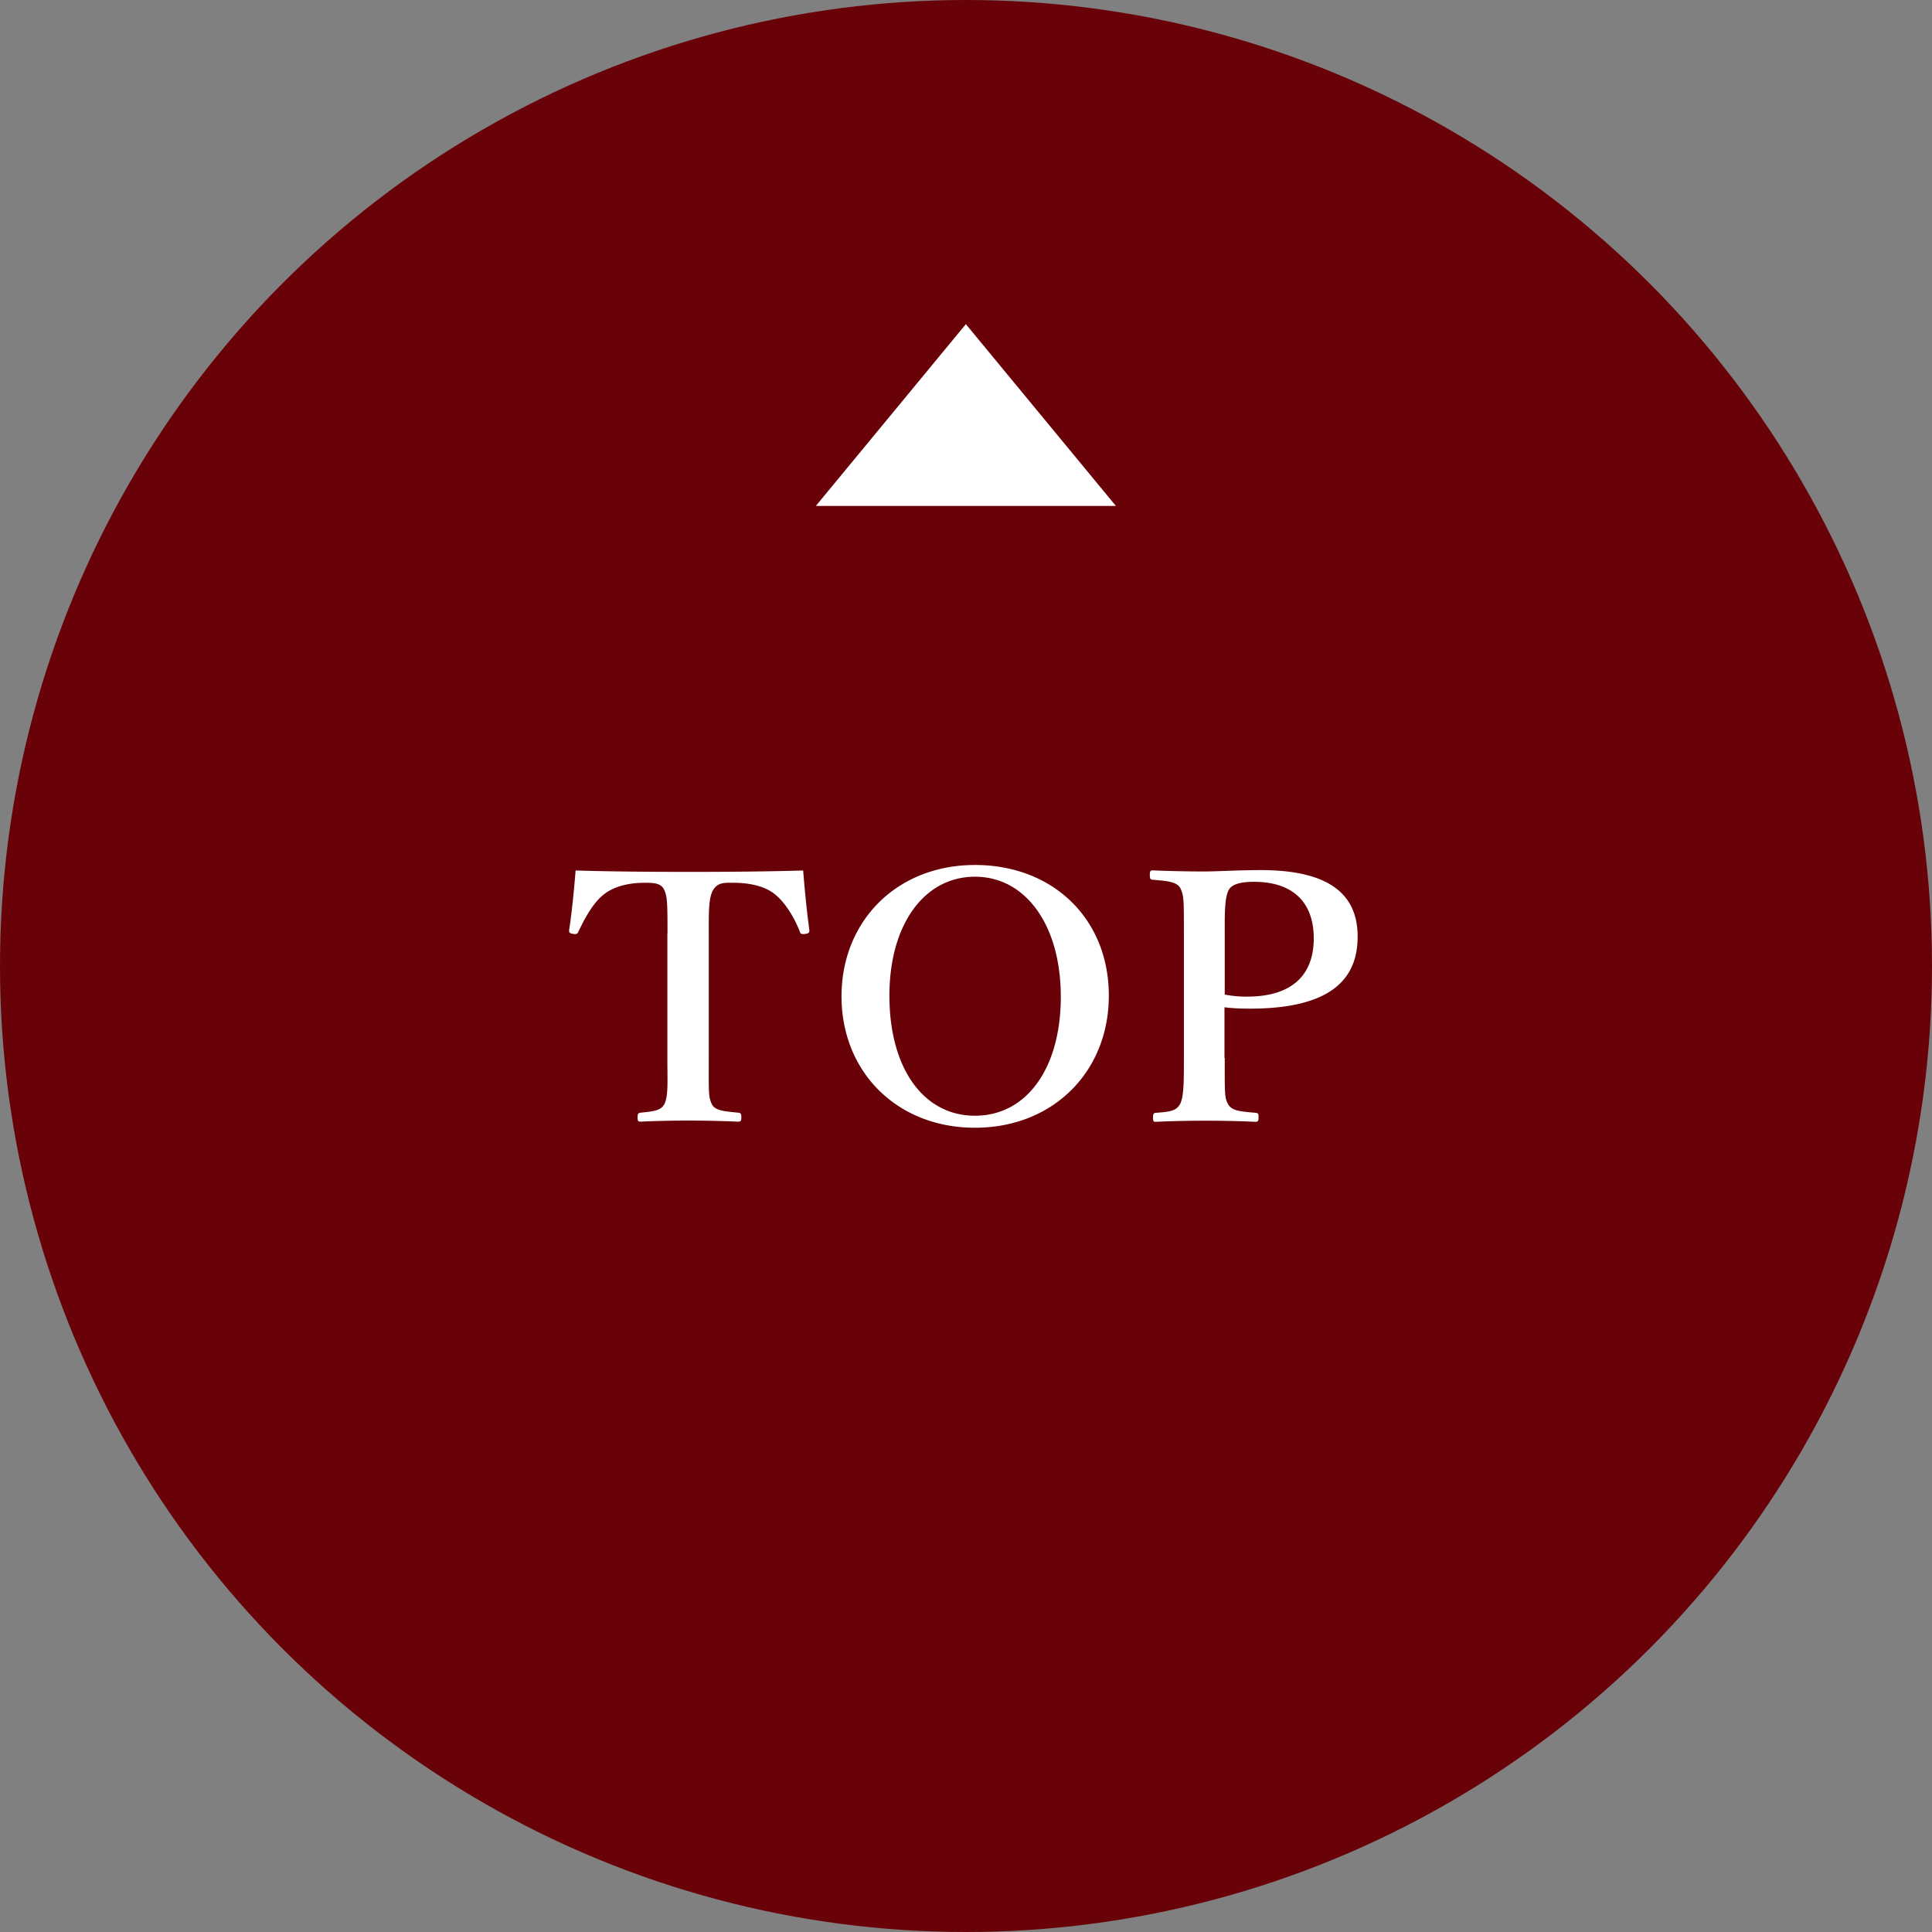
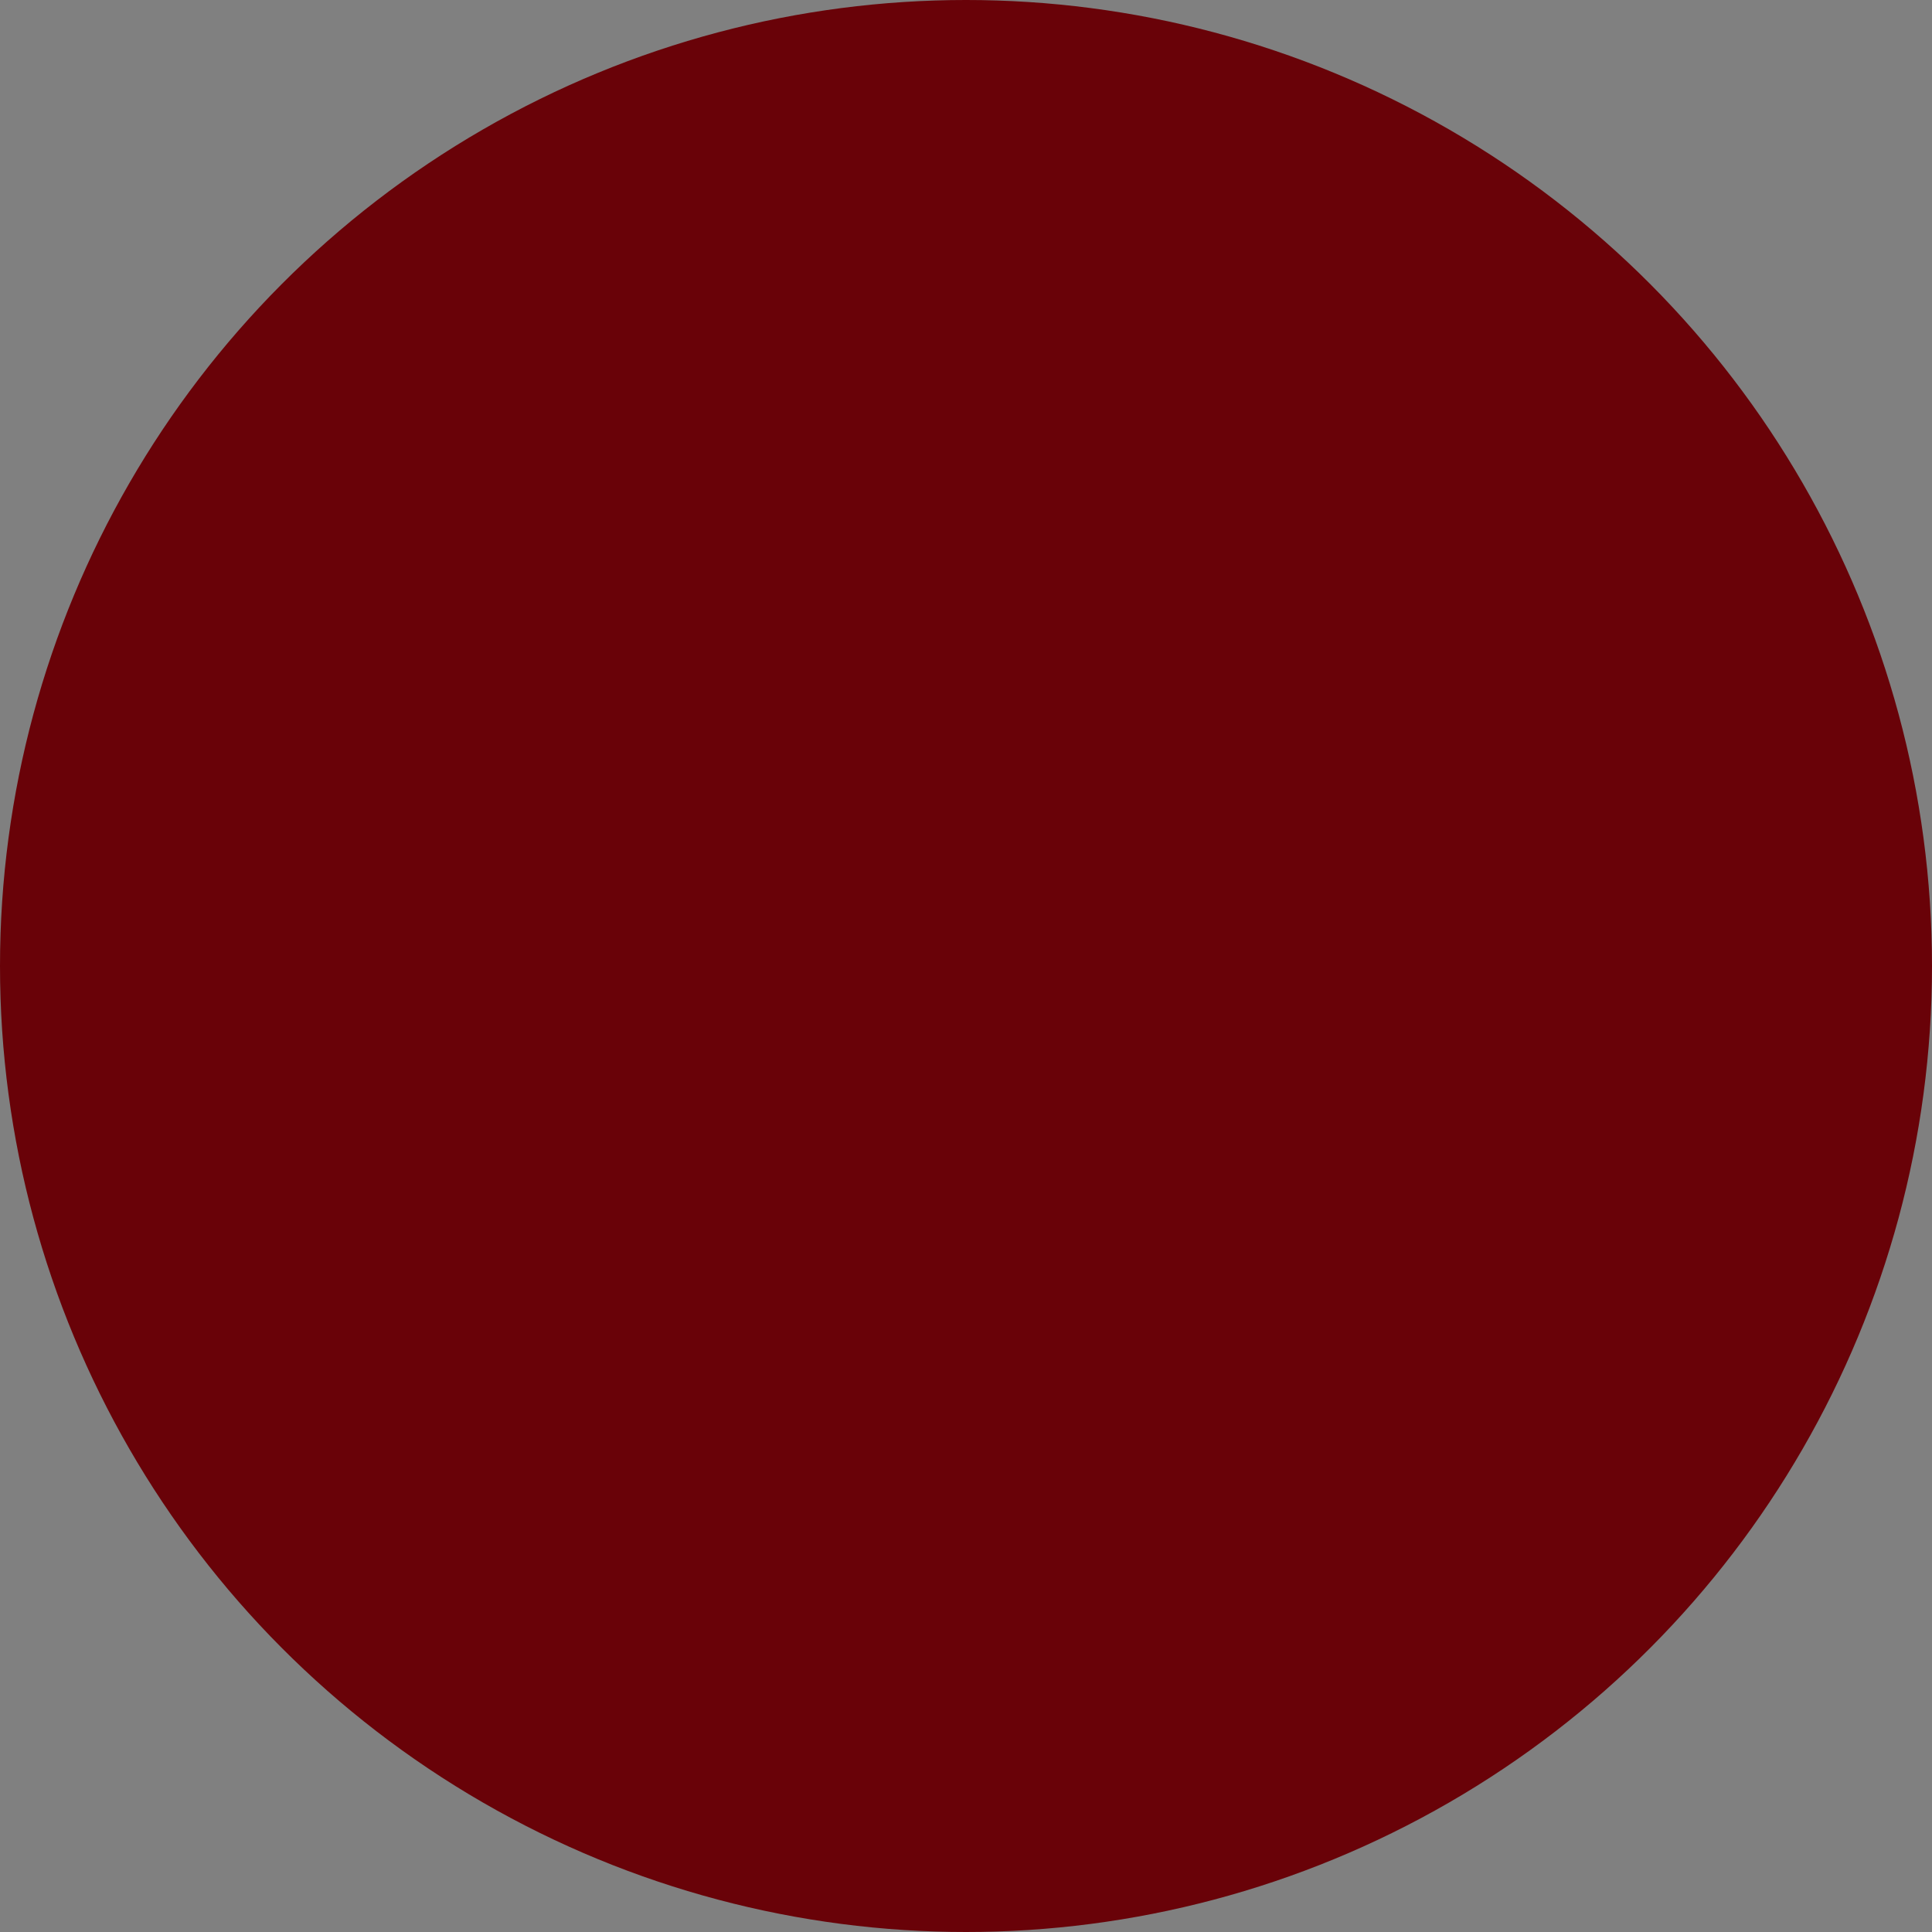
<svg xmlns="http://www.w3.org/2000/svg" data-name="レイヤー 2" viewBox="0 0 140 140">
  <rect x="0" y="0" width="140" height="140" fill="#808080" stroke="none" />
  <g data-name="レイヤー 1" stroke-width="0">
    <circle cx="70" cy="70" r="70" fill="#690208" />
-     <path d="M48.37 67.62c0-2.3-.02-2.7-.27-3.2-.25-.45-.8-.45-1.42-.45-1.15 0-2.25.28-2.97.88-.75.6-1.37 1.75-1.8 2.67-.05.12-.1.2-.4.15-.27-.05-.27-.12-.27-.27.2-1.27.37-3.05.47-4.32 2.85.08 5.5.1 8.22.1s5.4-.02 8.27-.1c.1 1.27.27 3.05.45 4.32 0 .15 0 .22-.27.27-.33.05-.38-.02-.42-.15-.35-.92-1-2.05-1.75-2.67-.7-.6-1.8-.88-3.05-.88-.62 0-1.12-.05-1.47.5-.35.55-.33 1.67-.33 3.15v9.07c0 2.5-.03 2.77.22 3.32.25.5.98.52 1.92.62.17.02.22.07.22.32 0 .28-.05.33-.25.33-1.08-.05-2.47-.08-3.6-.08s-2.47.03-3.45.08c-.17 0-.22-.05-.22-.3 0-.28.05-.33.22-.35.88-.1 1.45-.12 1.72-.62.3-.6.22-1.65.22-3.32v-9.07zm31.98 4.53c0 5.52-4.05 9.57-9.7 9.57s-9.67-4.05-9.67-9.52 4.02-9.52 9.67-9.52 9.7 3.9 9.7 9.47zm-15.9 0c0 5.27 2.47 8.7 6.2 8.7s6.22-3.42 6.22-8.62-2.55-8.7-6.22-8.7-6.2 3.45-6.2 8.62zm24.3 4.52c0 2.5-.02 2.87.23 3.32.27.53.95.55 2.02.65.17.02.2.07.2.32s-.03.33-.23.33a81.357 81.357 0 00-7.22 0c-.15 0-.2-.03-.2-.33 0-.27.08-.32.22-.32.95-.08 1.45-.1 1.75-.65.27-.55.27-1.65.27-3.32v-9.05c0-2.4 0-2.7-.25-3.25-.27-.5-1.02-.53-2-.62-.17-.02-.22-.05-.22-.35 0-.28.05-.33.22-.33 1.12.05 2.55.08 3.72.08.95 0 2.5-.1 4.1-.1 5.25 0 7.02 1.97 7.02 4.82s-1.65 5.22-7.8 5.22c-.57 0-1.25-.02-1.85-.1v3.67zm0-4.6c.5.1 1.03.15 1.6.15 3.6 0 4.85-1.87 4.85-4.22 0-2.7-1.6-4.1-4.32-4.1-.58 0-1.47.05-1.8.52-.35.53-.33 1.83-.33 3.2v4.45zm-7.88-35.41H59.12l10.87-13.17 10.87 13.17z" fill="#fff" />
  </g>
</svg>